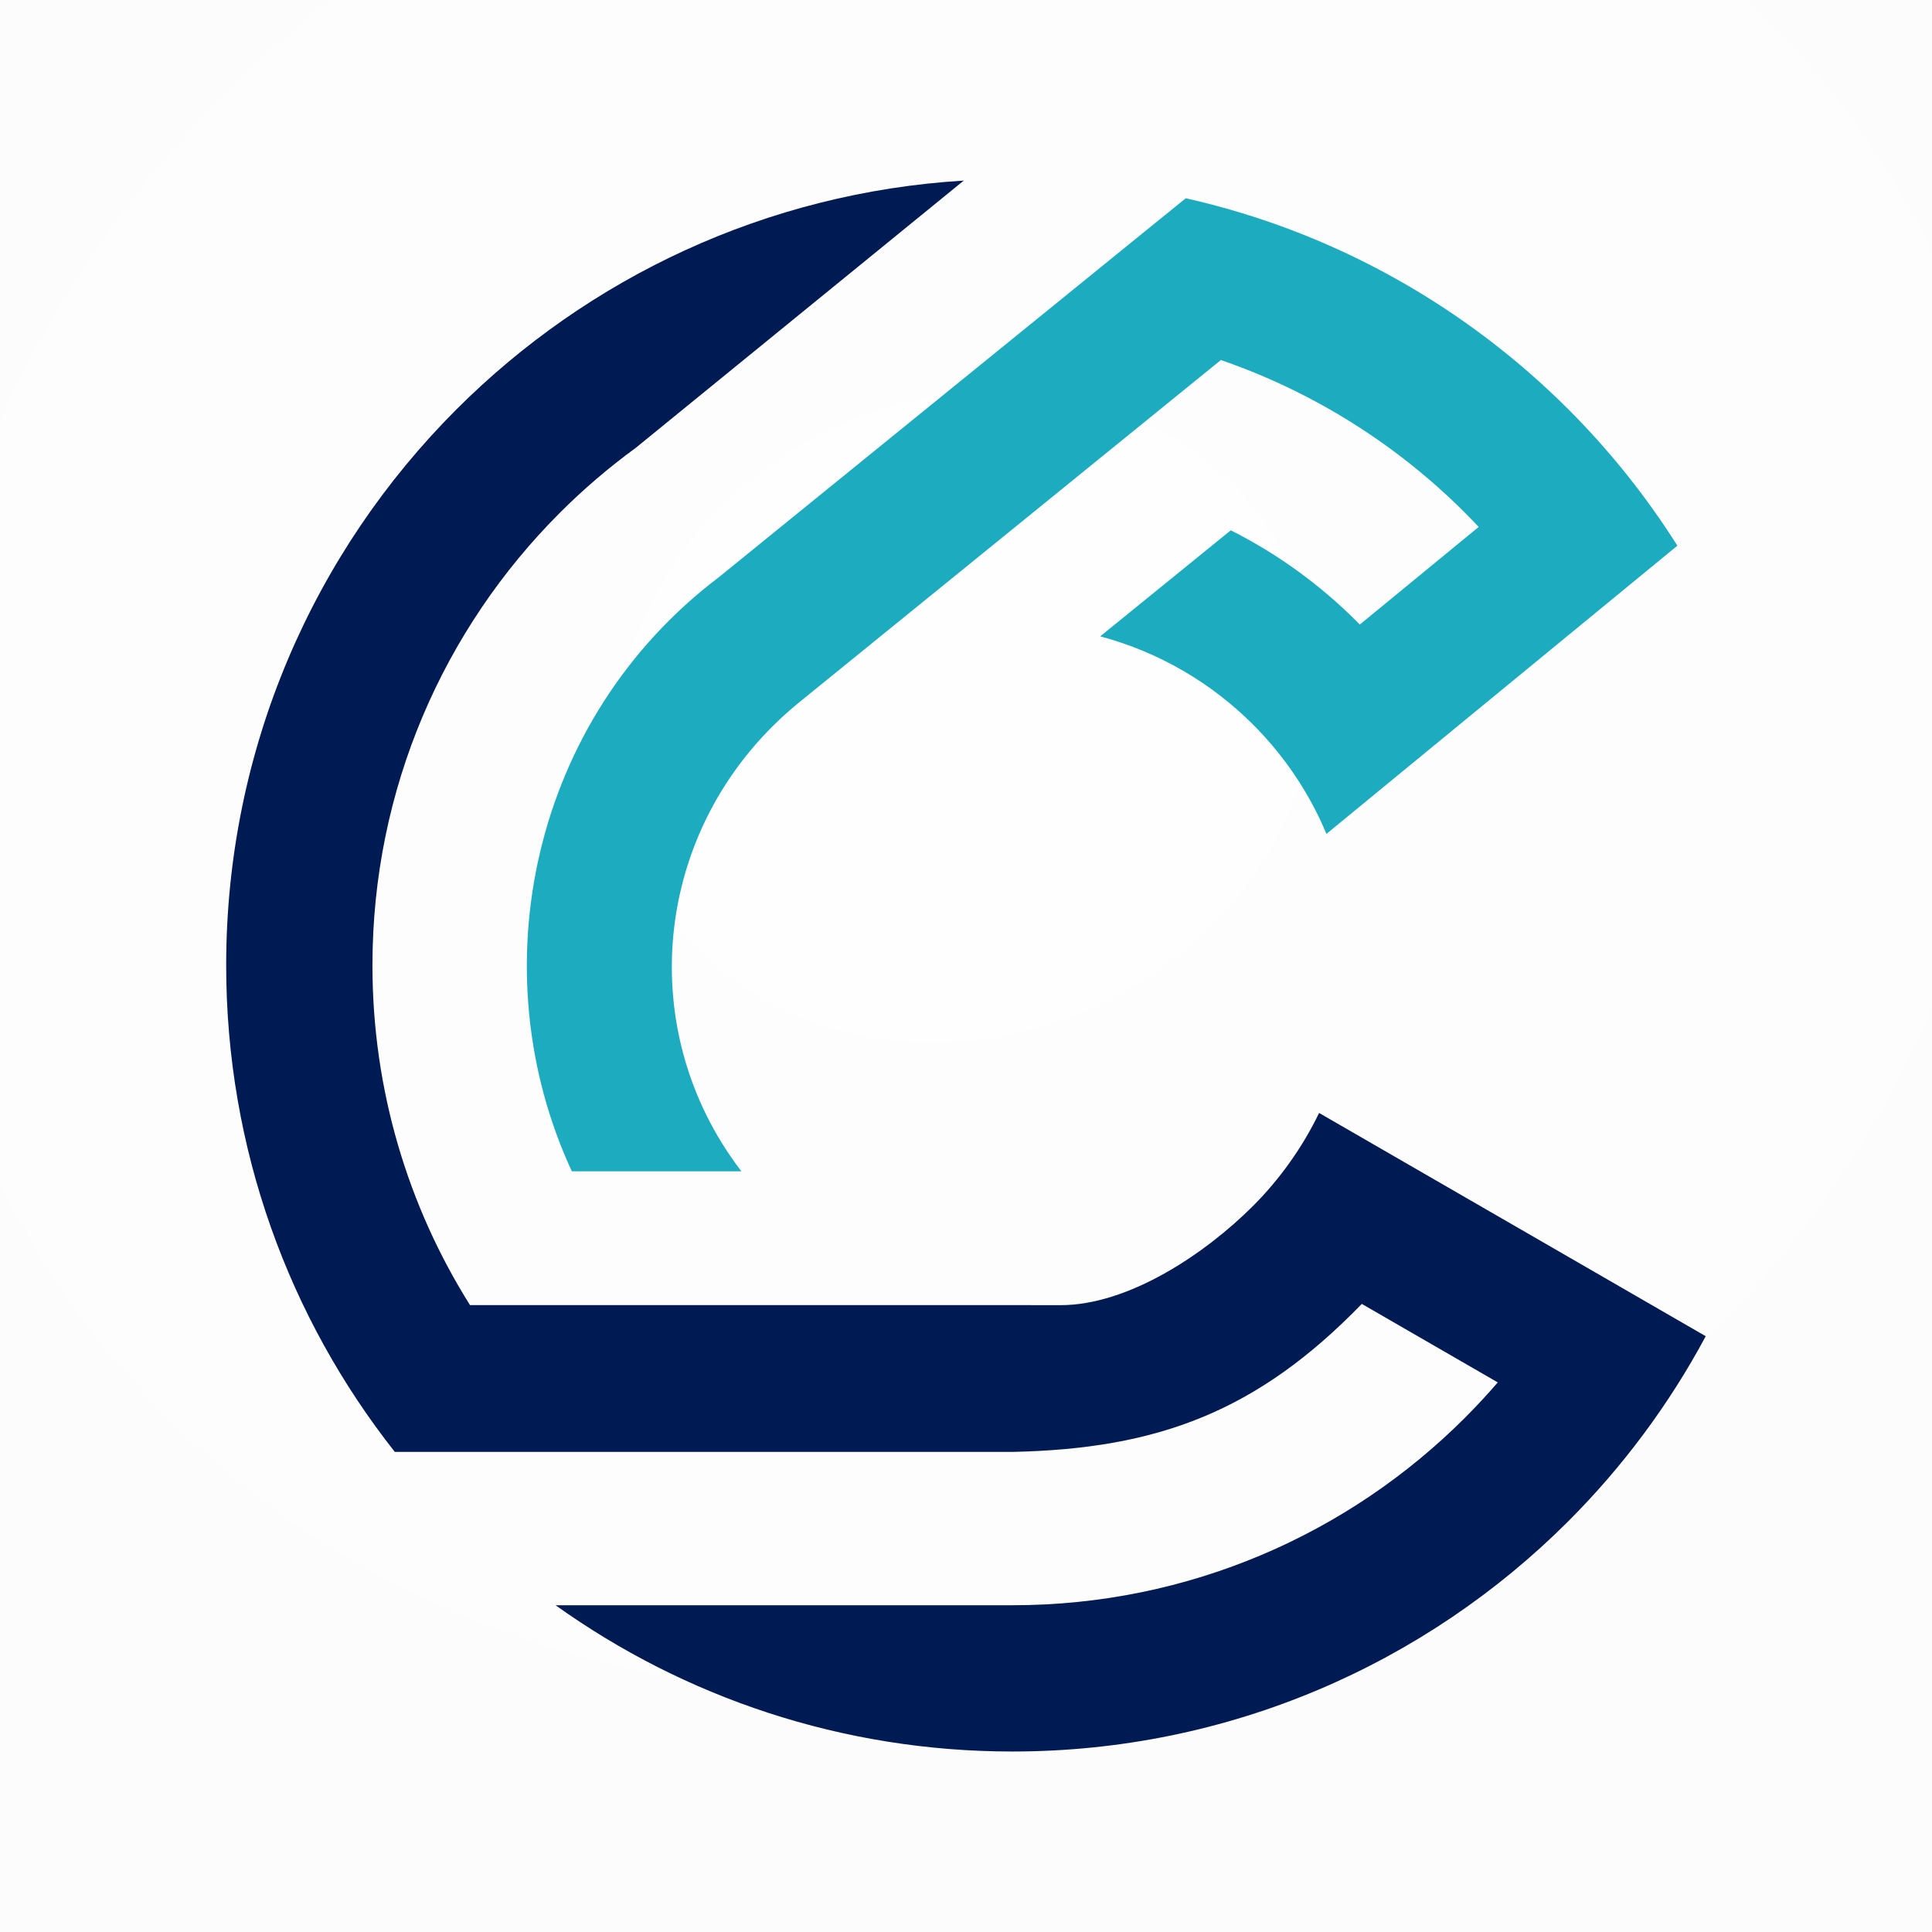
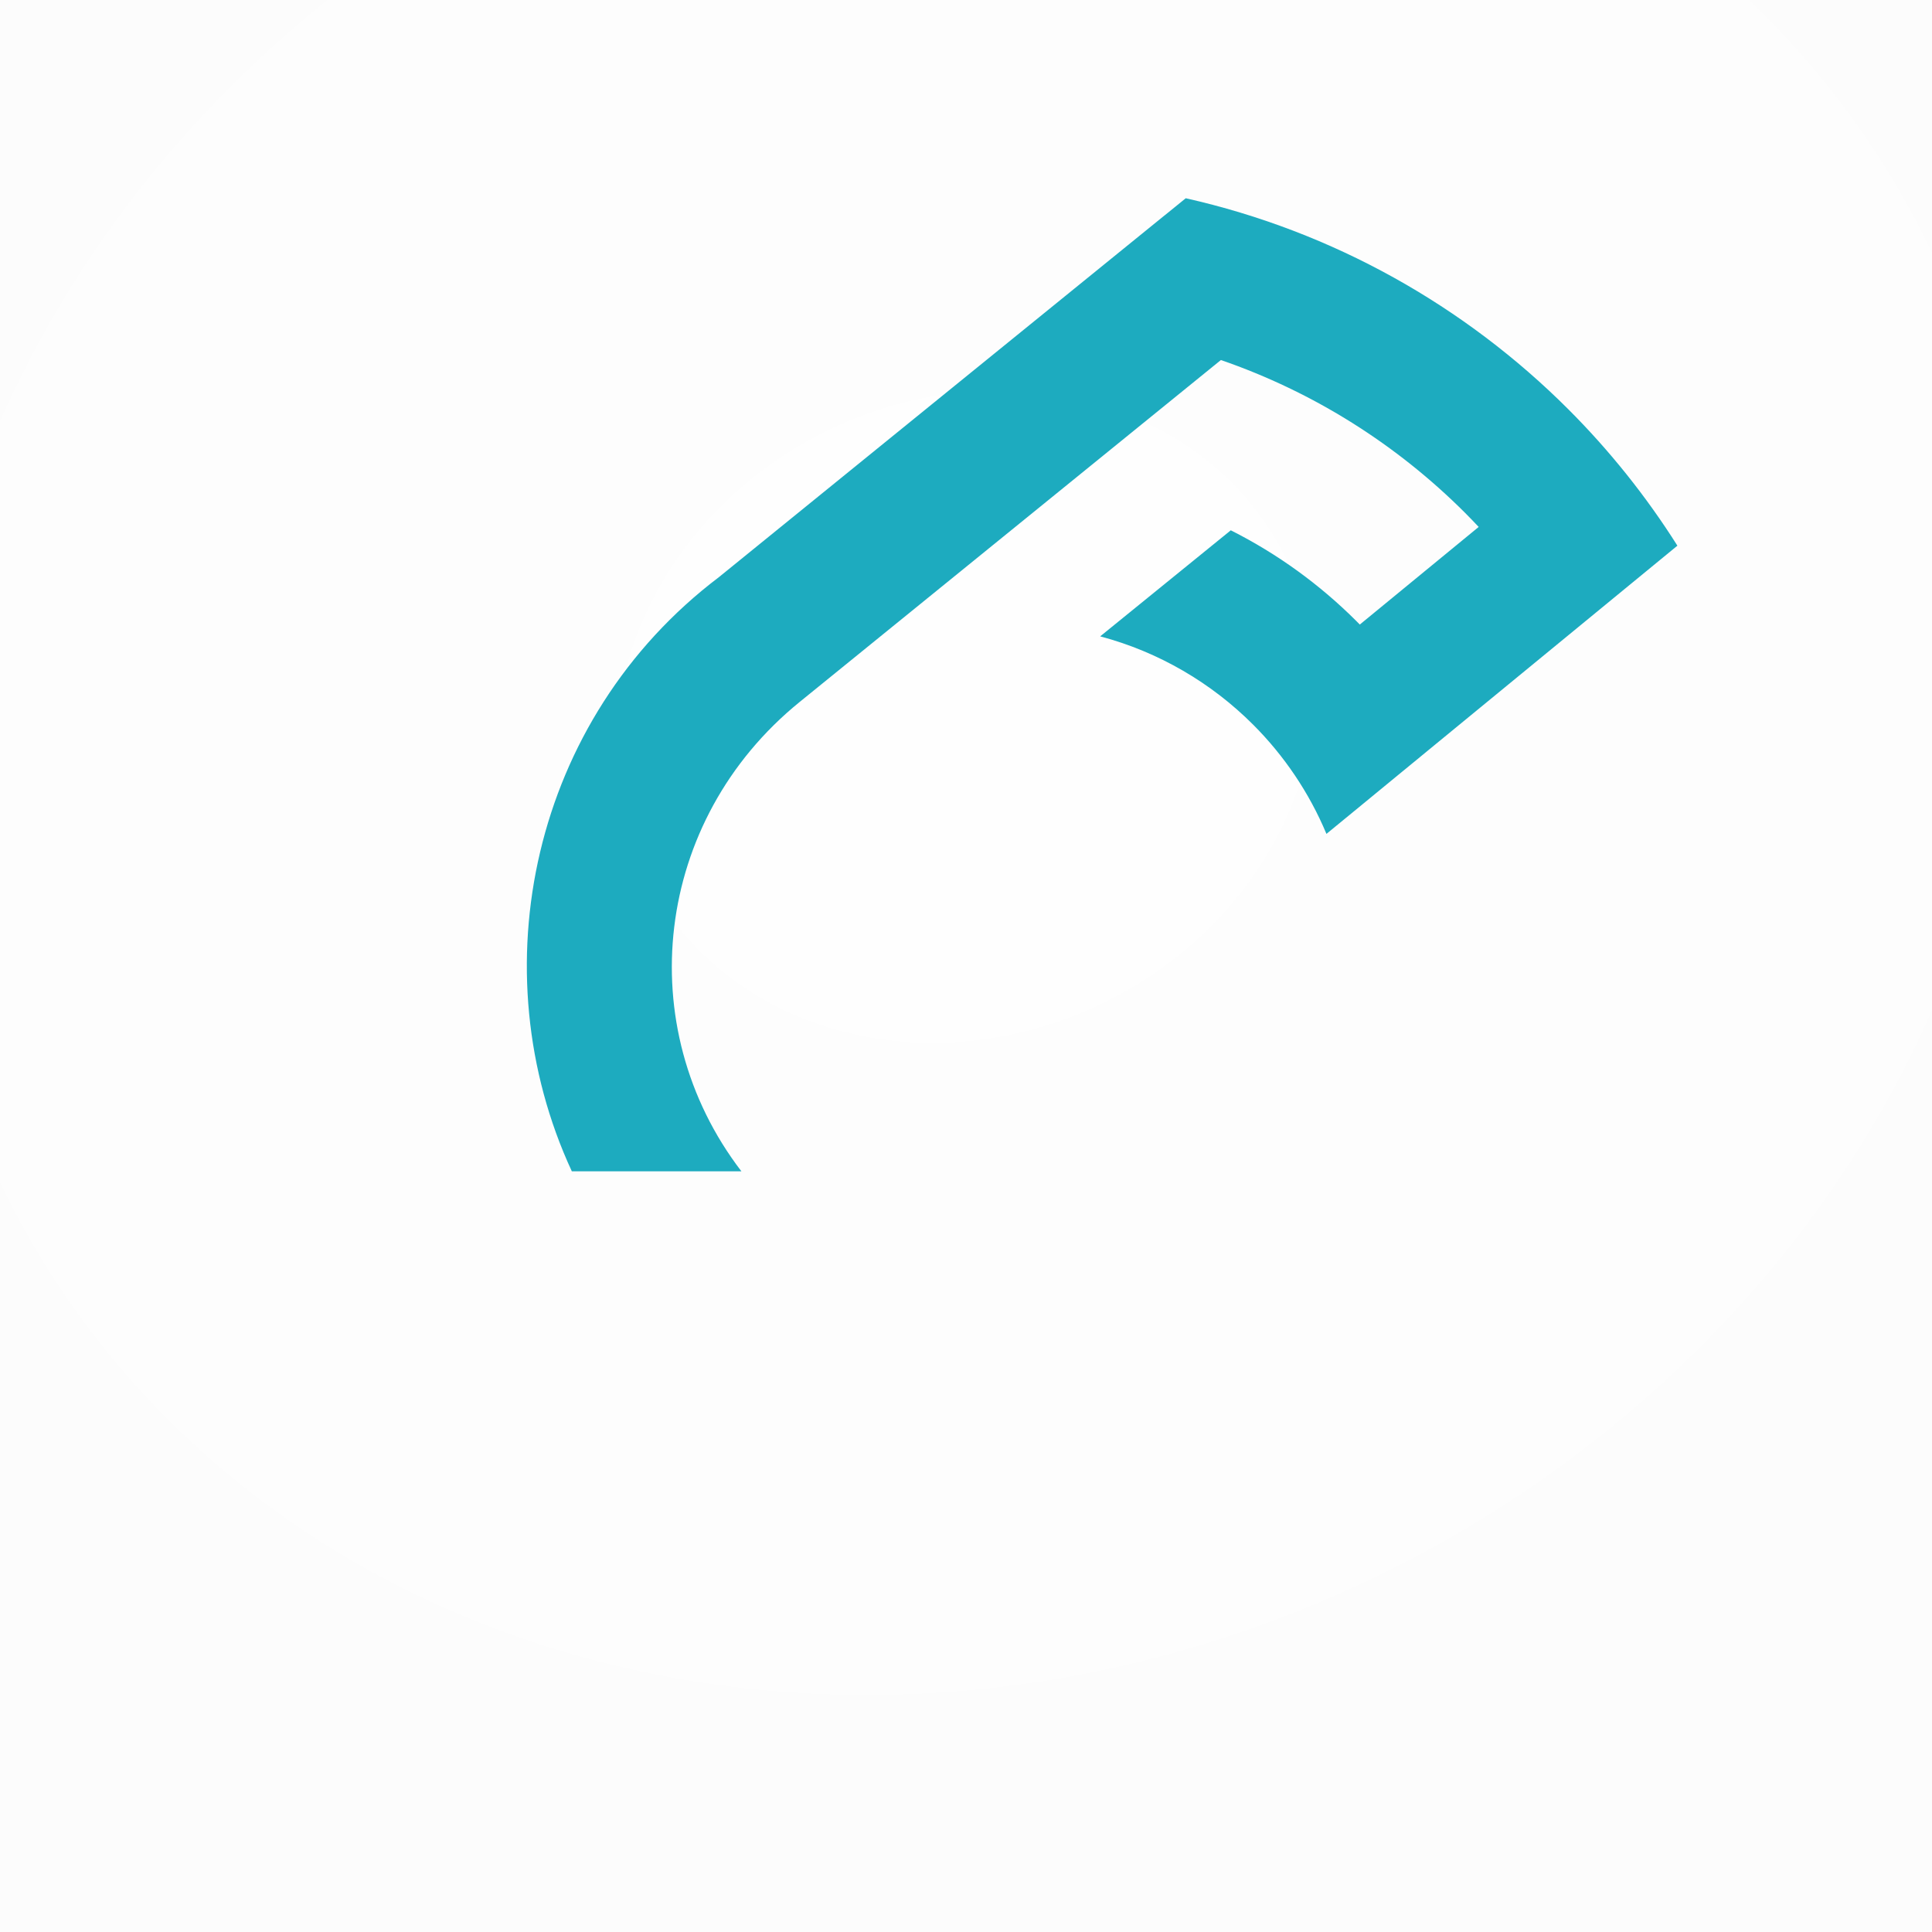
<svg xmlns="http://www.w3.org/2000/svg" xml:space="preserve" width="4.233mm" height="4.233mm" version="1.1" style="shape-rendering:geometricPrecision; text-rendering:geometricPrecision; image-rendering:optimizeQuality; fill-rule:evenodd; clip-rule:evenodd" viewBox="0 0 423.34 423.34">
  <rect x="0" y="0" width="423.34" height="423.34" fill="#808080" stroke="none" />
  <defs>
    <style type="text/css">
   
    .fil1 {fill:#001B53;fill-rule:nonzero}
    .fil2 {fill:#1DABBF;fill-rule:nonzero}
    .fil0 {fill:url(#id0)}
   
  </style>
    <radialGradient id="id0" gradientUnits="userSpaceOnUse" gradientTransform="matrix(8.83428E-17 -1.443 -1.554 0.137 455 441)" cx="211.66" cy="156.64" r="857.27" fx="211.66" fy="156.64">
      <stop offset="0" style="stop-opacity:1; stop-color:#FEFEFE" />
      <stop offset="0.69" style="stop-opacity:1; stop-color:#F8F8F8" />
      <stop offset="1" style="stop-opacity:1; stop-color:#E6E7E8" />
    </radialGradient>
  </defs>
  <g id="Camada_x0020_1">
    <g id="_2177894979760">
      <rect class="fil0" x="-0" y="0" width="423.34" height="423.34" />
      <g>
-         <path class="fil1" d="M86.51 318.14c-23.14,-29.33 -36.95,-66.37 -36.95,-106.62 0,-47.57 19.28,-90.64 50.46,-121.82 28.83,-28.83 67.83,-47.49 111.16,-50.13l-71.87 58.56c-5.91,4.31 -11.47,9.07 -16.63,14.23 -25.38,25.37 -41.07,60.43 -41.07,99.16 0,27.36 7.83,52.88 21.38,74.46l15.78 0 9.57 0 17.19 0 72.3 0 8 0 6.47 0.01c15.11,0.03 31.96,-11.43 42.26,-21.74 5.88,-5.88 10.86,-12.88 14.48,-20.38l56.95 32.88 0 0 27.77 16.04c-8.02,14.97 -18.2,28.63 -30.11,40.54 -31.18,31.18 -74.25,50.46 -121.82,50.46 -37.32,0 -71.88,-11.88 -100.09,-32.05l100.09 0c38.73,0 73.78,-15.69 99.16,-41.07 2.49,-2.5 4.9,-5.08 7.2,-7.76l-29.79 -17.2c-22.88,23.6 -44.76,31.78 -76.57,32.43l-91.08 0 -29.66 0 -14.58 0z" />
        <path class="fil2" d="M259.82 43.44c32.32,7.27 61.21,23.63 83.84,46.25 9.02,9.02 17.04,19.04 23.89,29.88l-54.9 45.08 -1.19 0.98 -0.87 0.72 -1.25 1.02 -1.53 1.26 -0.59 0.48 -11.01 9.05 -1.32 1.08 -1.46 1.2 -0.66 0.54 -2.12 1.74c-3.77,-9.02 -9.27,-17.14 -16.08,-23.95 -9.13,-9.13 -20.63,-15.91 -33.5,-19.33l28.62 -23.24c10.24,5.15 19.52,11.9 27.54,19.91 0.25,0.25 0.49,0.49 0.73,0.74l26.05 -21.39c-0.99,-1.05 -1.99,-2.09 -3.01,-3.11 -14.9,-14.89 -33.13,-26.45 -53.48,-33.46l-92.32 74.94c-31.94,25.93 -37.04,71.16 -12.74,102.83l-37.16 0c-20.42,-44.06 -8.86,-99.08 32.23,-130.2l97.66 -79.27 0 0.01 4.63 -3.76z" />
      </g>
    </g>
  </g>
</svg>